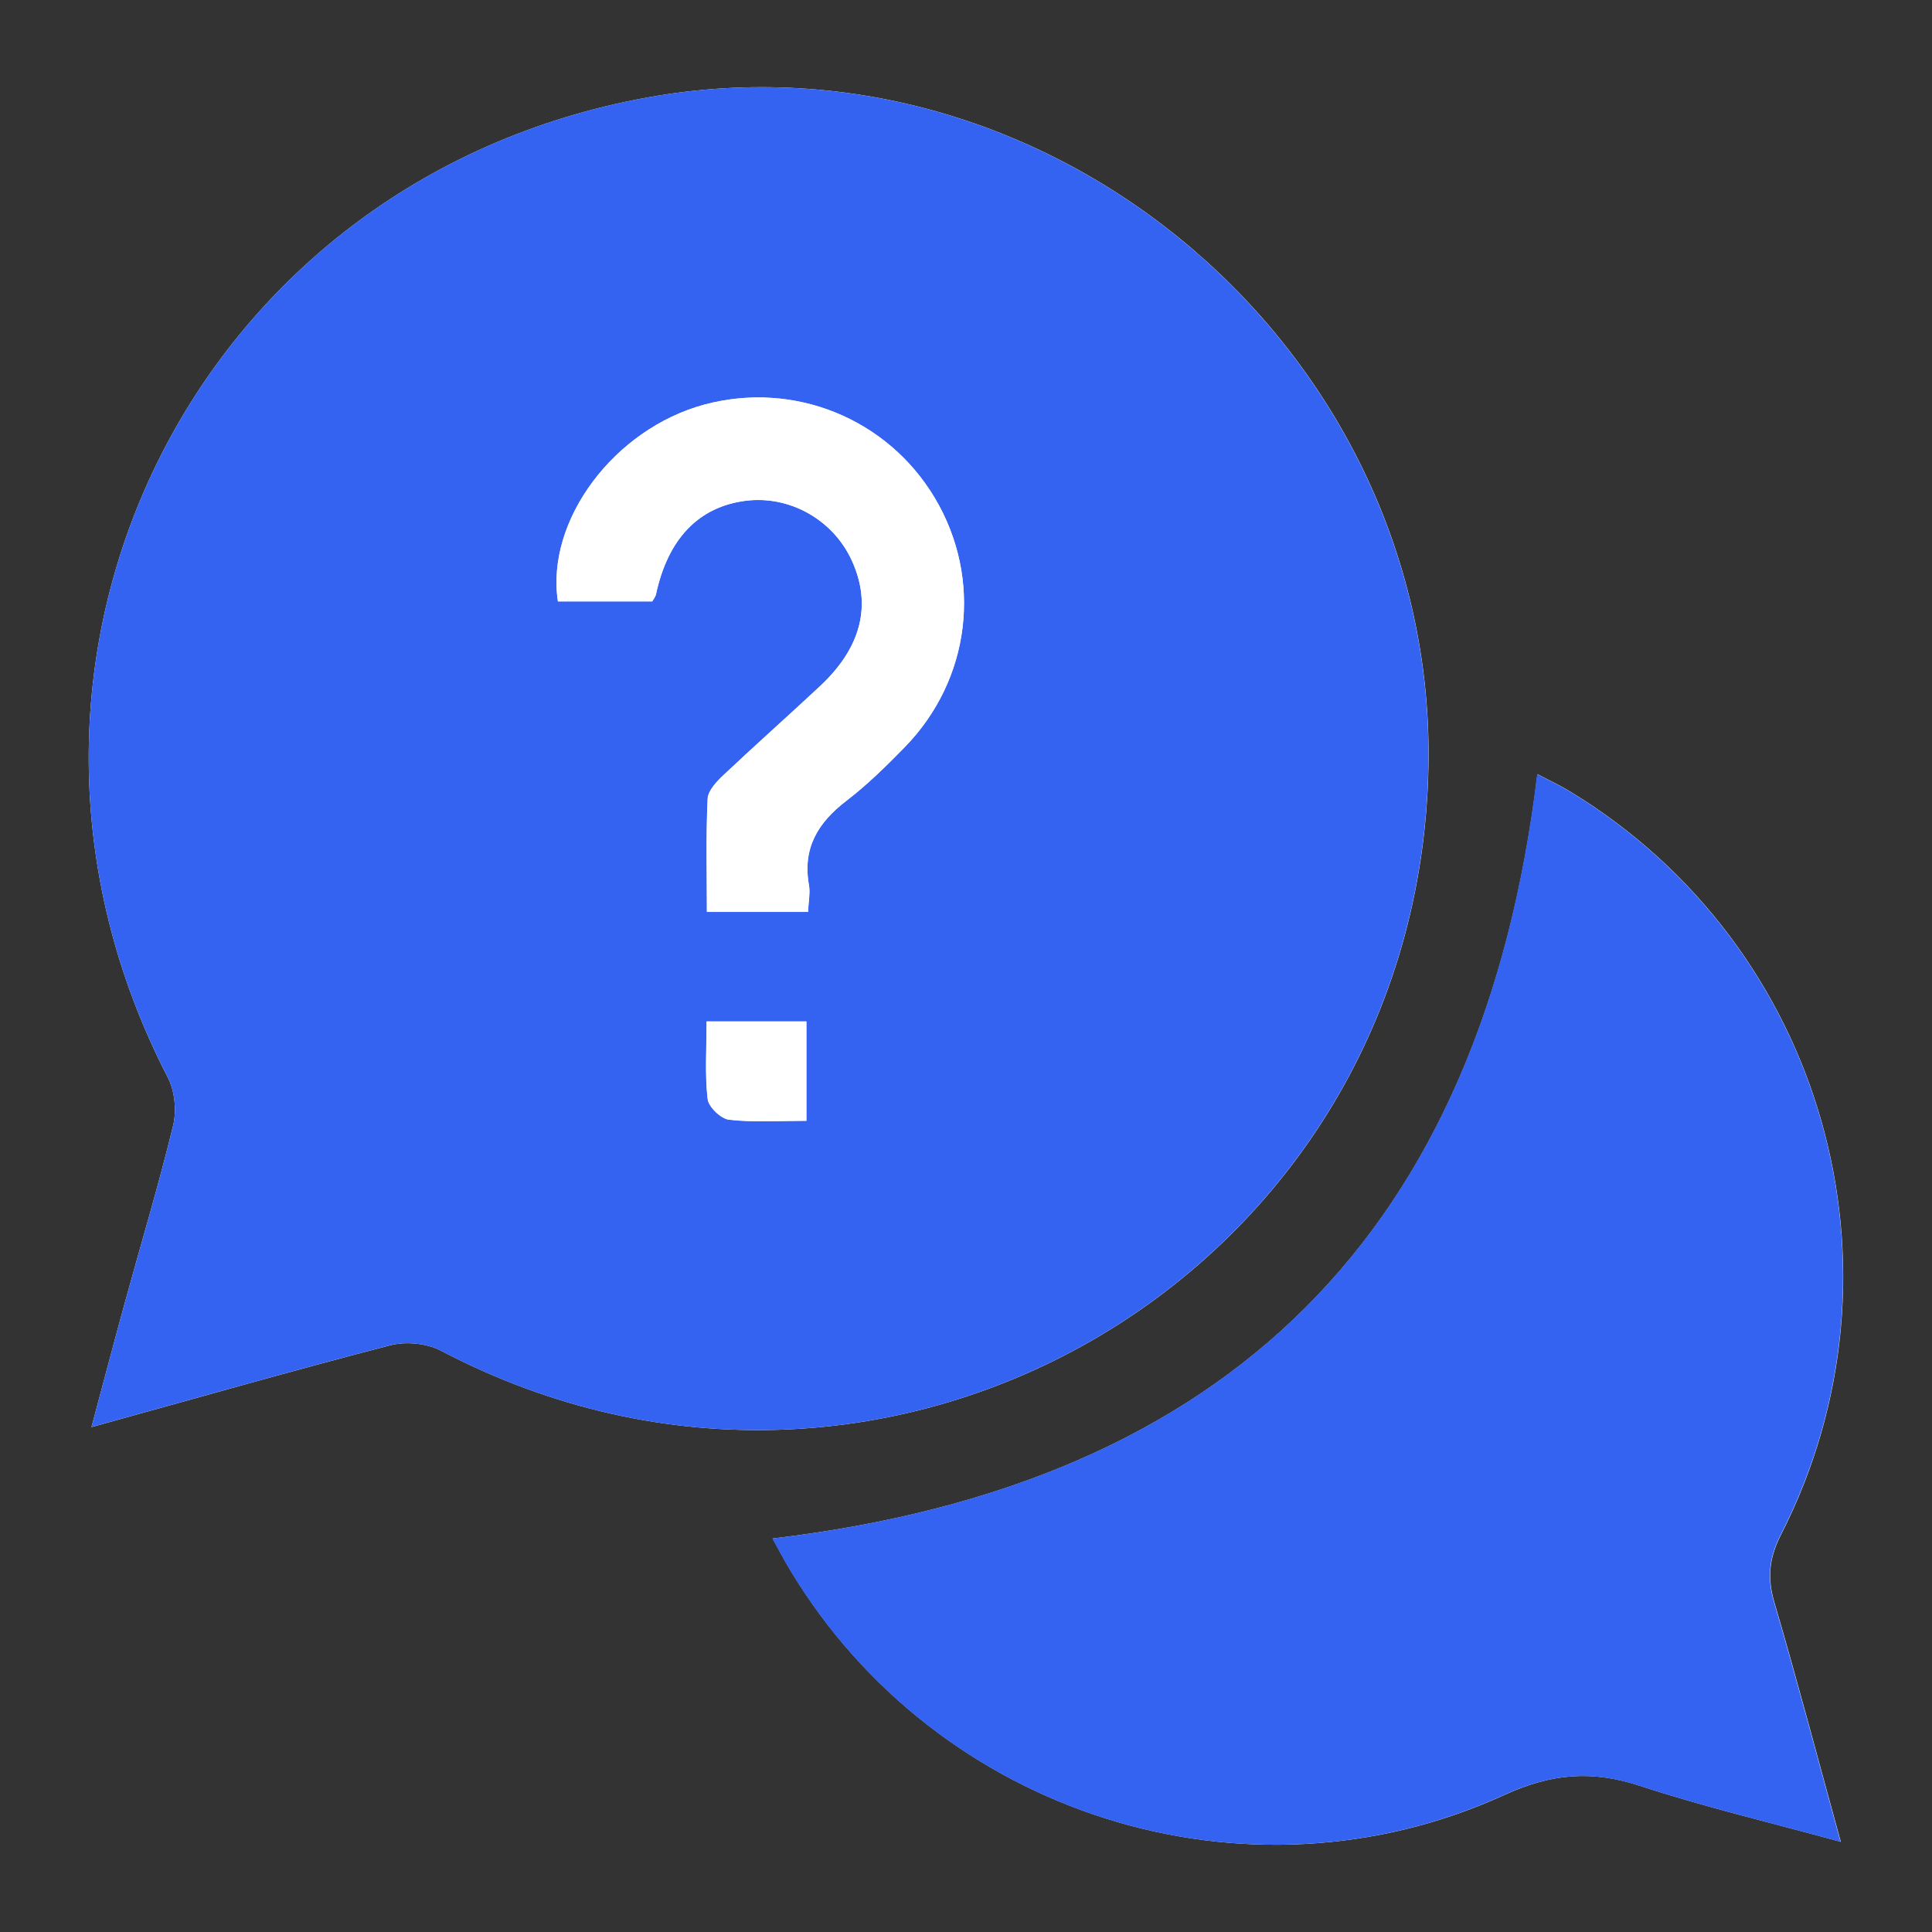
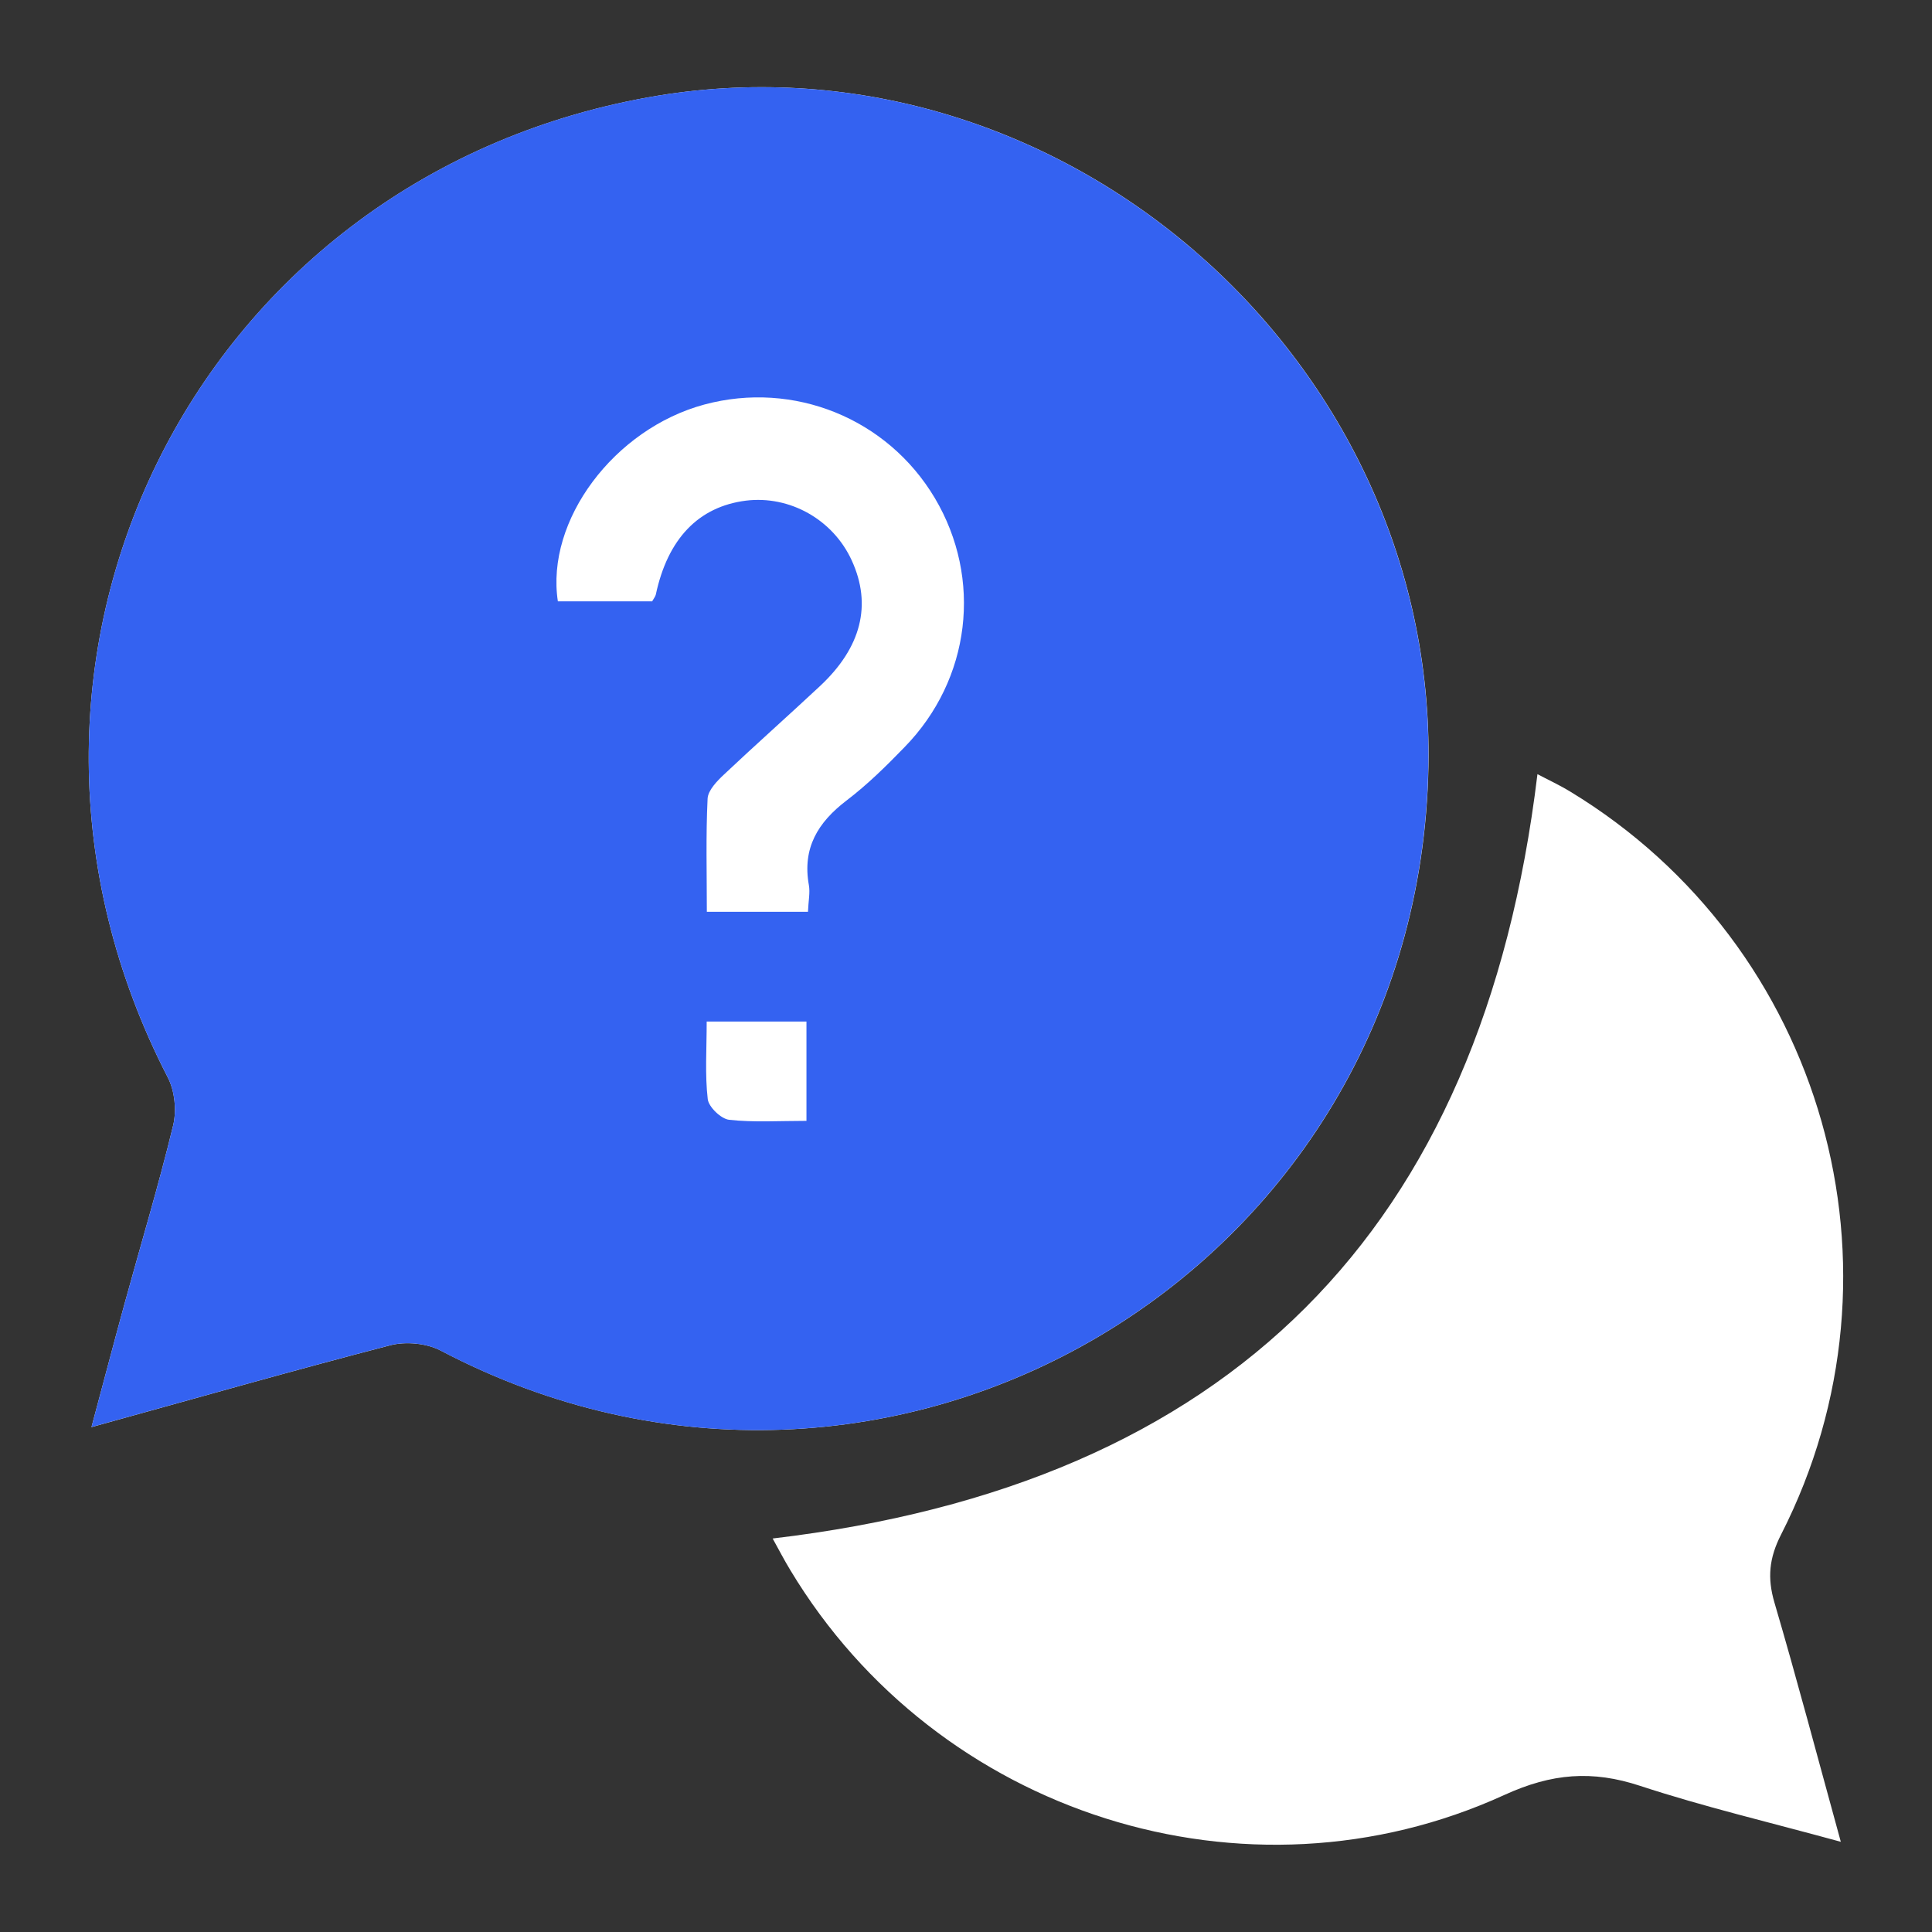
<svg xmlns="http://www.w3.org/2000/svg" id="Layer_1" viewBox="0 0 128 128">
  <rect x="0" y="0" width="128" height="128" fill="#333333" stroke="none" />
  <defs>
    <style>.cls-1{fill:#3462f1;}.cls-1,.cls-2{stroke-width:0px;}.cls-2{fill:#fff;}</style>
  </defs>
  <path class="cls-2" d="M6.06,94.55c6.88-1.9,13.31-3.74,19.79-5.42,1.03-.27,2.41-.14,3.35.35,29.66,15.58,64.82-5.19,65.44-38.71.51-27.39-24.89-49.15-51.7-44.32C12.71,11.89-3.01,44.03,11.12,71.39c.46.89.59,2.19.35,3.18-.96,3.96-2.14,7.87-3.22,11.81-.71,2.59-1.39,5.19-2.19,8.17ZM121.96,122.03c-1.56-5.67-2.91-10.79-4.4-15.86-.48-1.64-.35-2.95.44-4.5,8.96-17.56,2.84-39.02-13.96-49.22-.74-.45-1.52-.81-2.18-1.16-3.66,30.3-20.42,47.06-50.67,50.64.39.7.76,1.42,1.18,2.11,9.72,16.15,30.17,22.71,47.3,14.88,3.15-1.44,5.82-1.65,9-.6,4.2,1.38,8.53,2.4,13.31,3.71Z" />
  <path class="cls-1" d="M6.06,94.55c.8-2.98,1.48-5.58,2.19-8.17,1.08-3.93,2.26-7.85,3.22-11.81.24-.98.11-2.28-.35-3.18C-3.01,44.03,12.71,11.89,42.93,6.45c26.82-4.83,52.21,16.94,51.7,44.32-.62,33.52-35.78,54.29-65.44,38.71-.93-.49-2.32-.62-3.35-.35-6.48,1.68-12.91,3.52-19.79,5.42ZM43.2,39.85c.12-.21.22-.33.25-.46.79-3.7,2.83-5.82,5.96-6.22,2.91-.36,5.78,1.25,7.02,3.96,1.35,2.94.64,5.77-2.12,8.34-2.1,1.96-4.25,3.87-6.34,5.84-.47.44-1.06,1.05-1.09,1.6-.12,2.47-.05,4.95-.05,7.5h6.7c.03-.73.15-1.27.06-1.77-.44-2.45.59-4.15,2.49-5.6,1.38-1.05,2.63-2.28,3.84-3.53,4.4-4.5,5.19-11.17,2.01-16.52-3.14-5.27-9.34-7.78-15.26-6.19-5.98,1.61-10.53,7.68-9.71,13.04h6.23ZM53.43,74.25v-6.57h-6.61c0,1.85-.12,3.51.07,5.14.06.52.88,1.31,1.42,1.37,1.63.18,3.3.07,5.13.07Z" />
-   <path class="cls-1" d="M121.96,122.03c-4.78-1.31-9.1-2.33-13.31-3.71-3.17-1.04-5.84-.84-9,.6-17.13,7.83-37.58,1.27-47.3-14.88-.42-.69-.79-1.41-1.18-2.11,30.25-3.58,47.02-20.34,50.67-50.64.66.35,1.44.71,2.18,1.16,16.81,10.2,22.93,31.66,13.96,49.22-.79,1.55-.92,2.87-.44,4.5,1.49,5.07,2.84,10.18,4.4,15.86Z" />
-   <path class="cls-2" d="M43.2,39.85h-6.23c-.82-5.36,3.73-11.43,9.71-13.04,5.92-1.59,12.12.92,15.26,6.19,3.18,5.34,2.39,12.02-2.01,16.52-1.22,1.24-2.47,2.48-3.84,3.53-1.9,1.45-2.93,3.15-2.49,5.6.09.5-.03,1.04-.06,1.77h-6.7c0-2.54-.07-5.03.05-7.5.03-.55.62-1.16,1.09-1.6,2.09-1.97,4.24-3.88,6.34-5.84,2.76-2.57,3.46-5.4,2.12-8.34-1.24-2.7-4.11-4.32-7.02-3.96-3.13.39-5.17,2.52-5.96,6.22-.03.13-.13.25-.25.46Z" />
-   <path class="cls-2" d="M53.43,74.25c-1.83,0-3.49.12-5.13-.07-.54-.06-1.36-.84-1.42-1.37-.19-1.62-.07-3.28-.07-5.14h6.61v6.57Z" />
</svg>